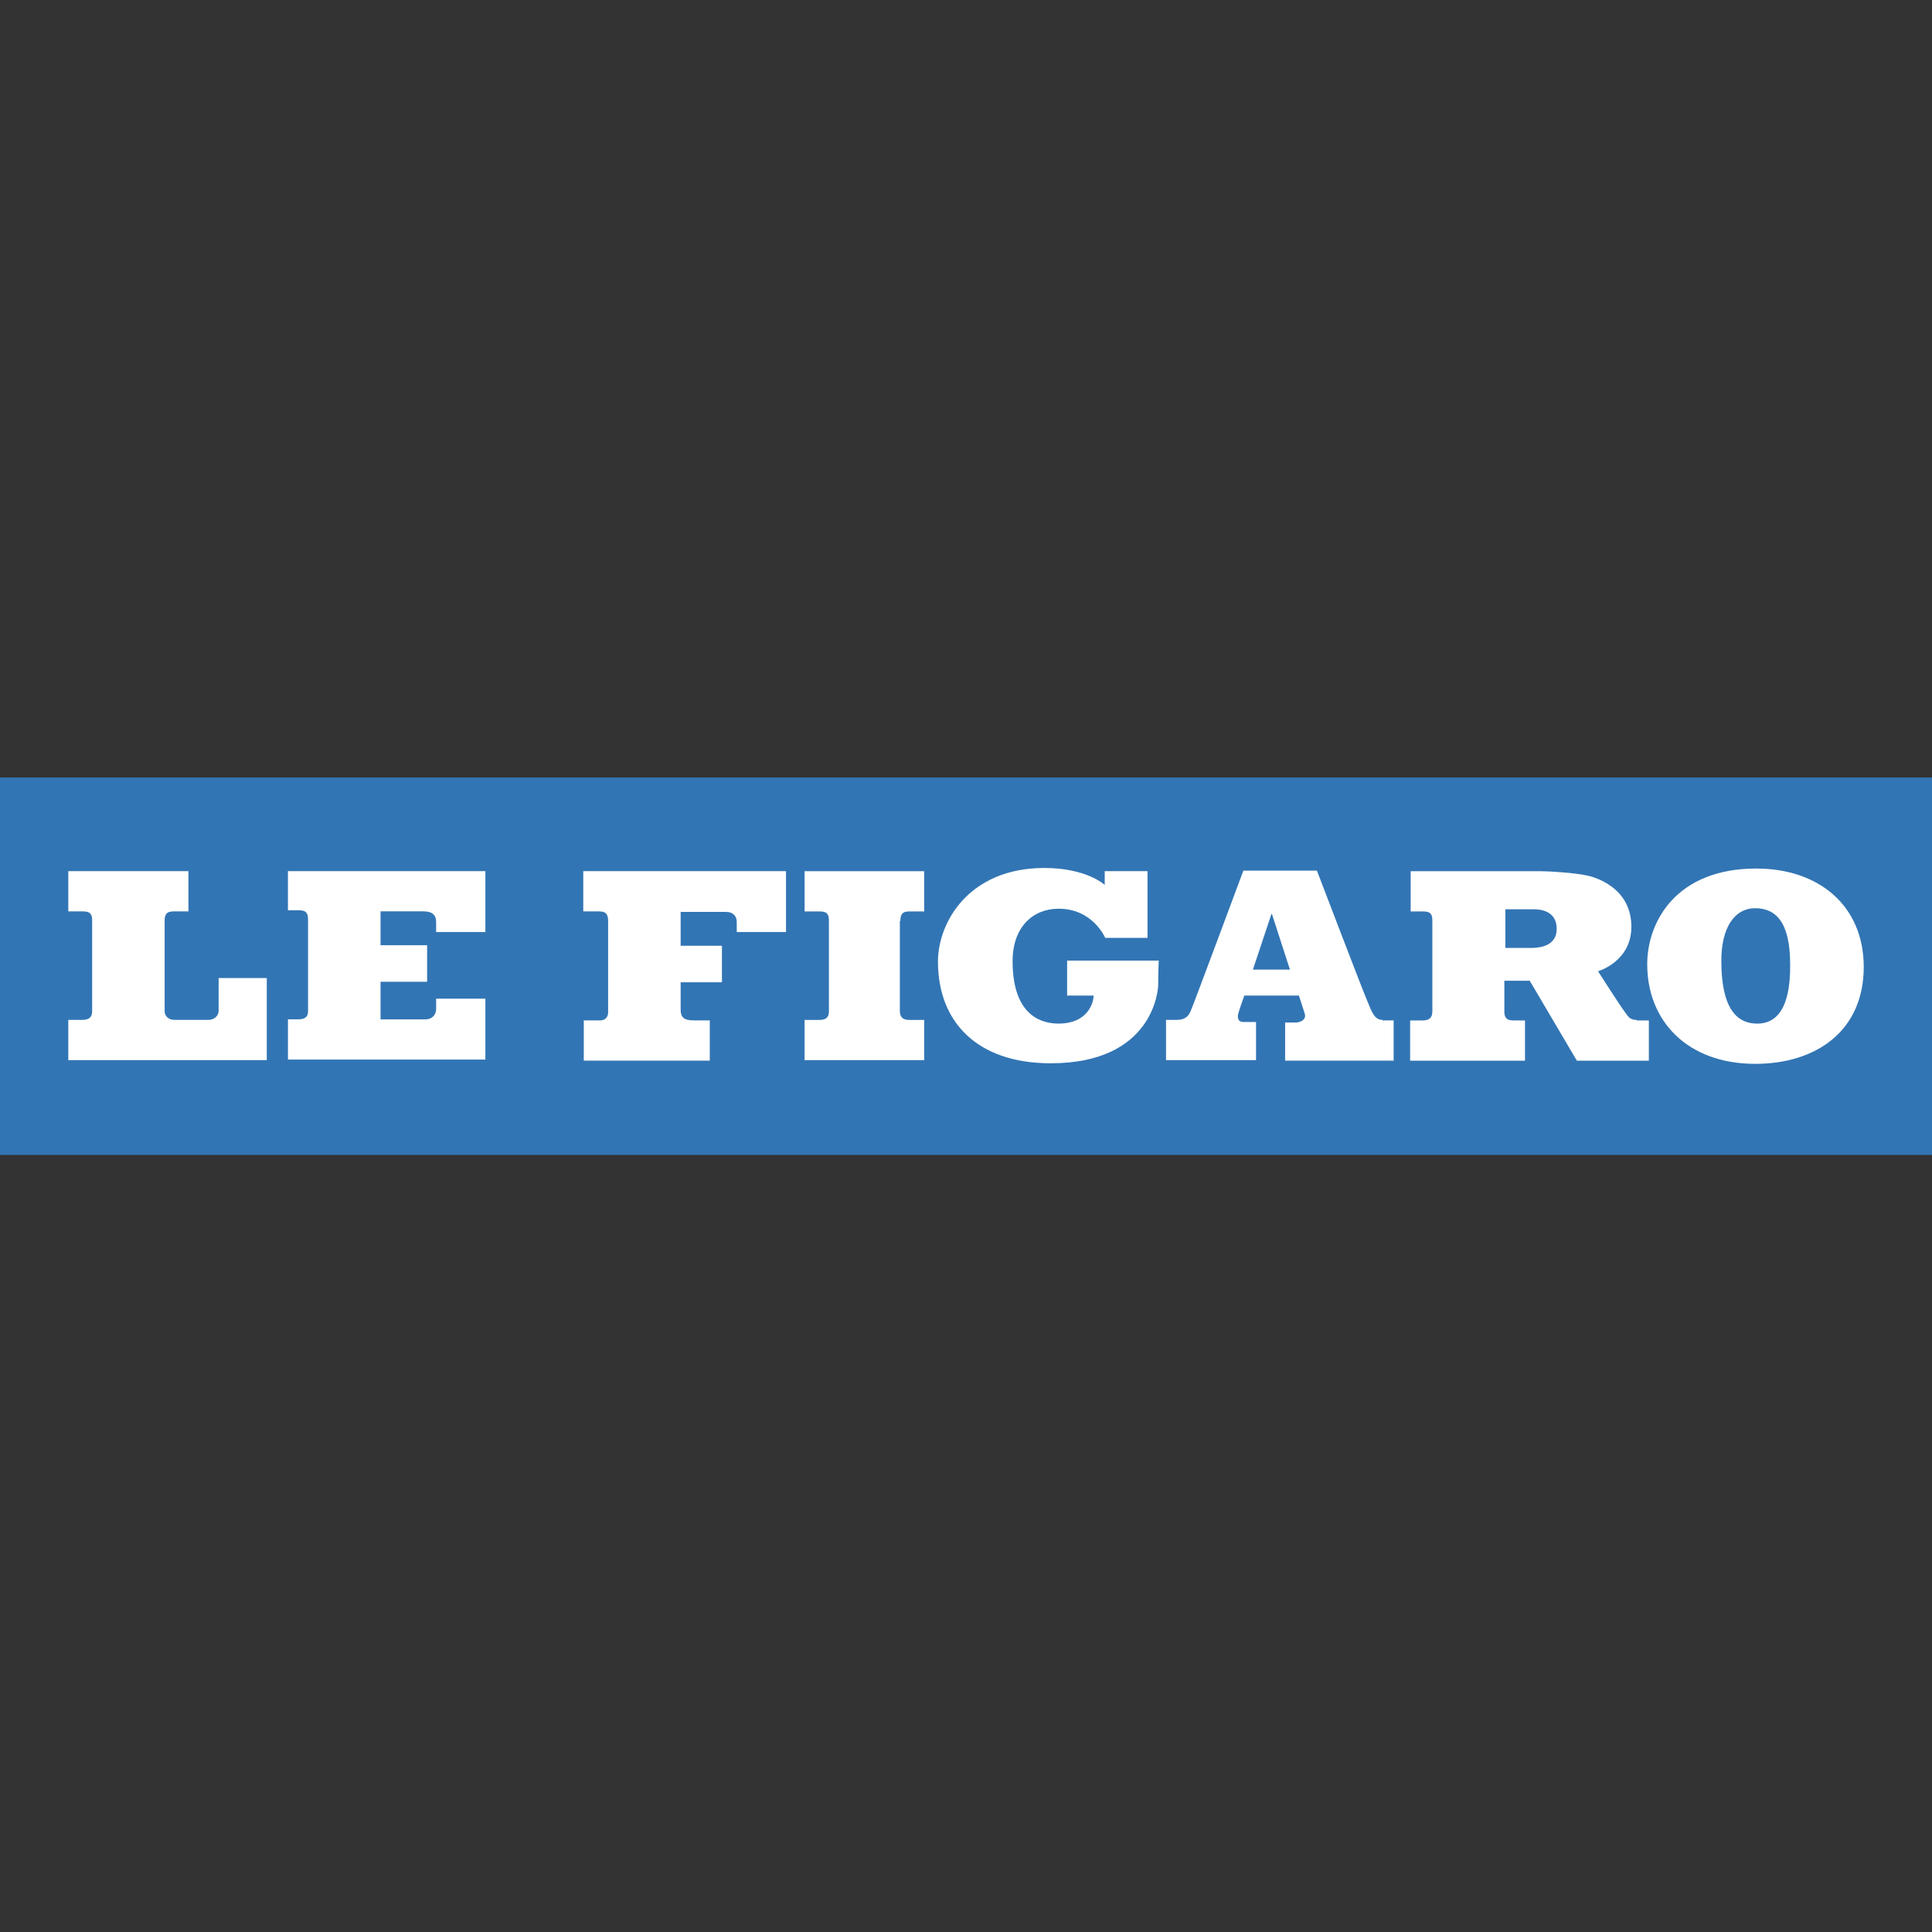
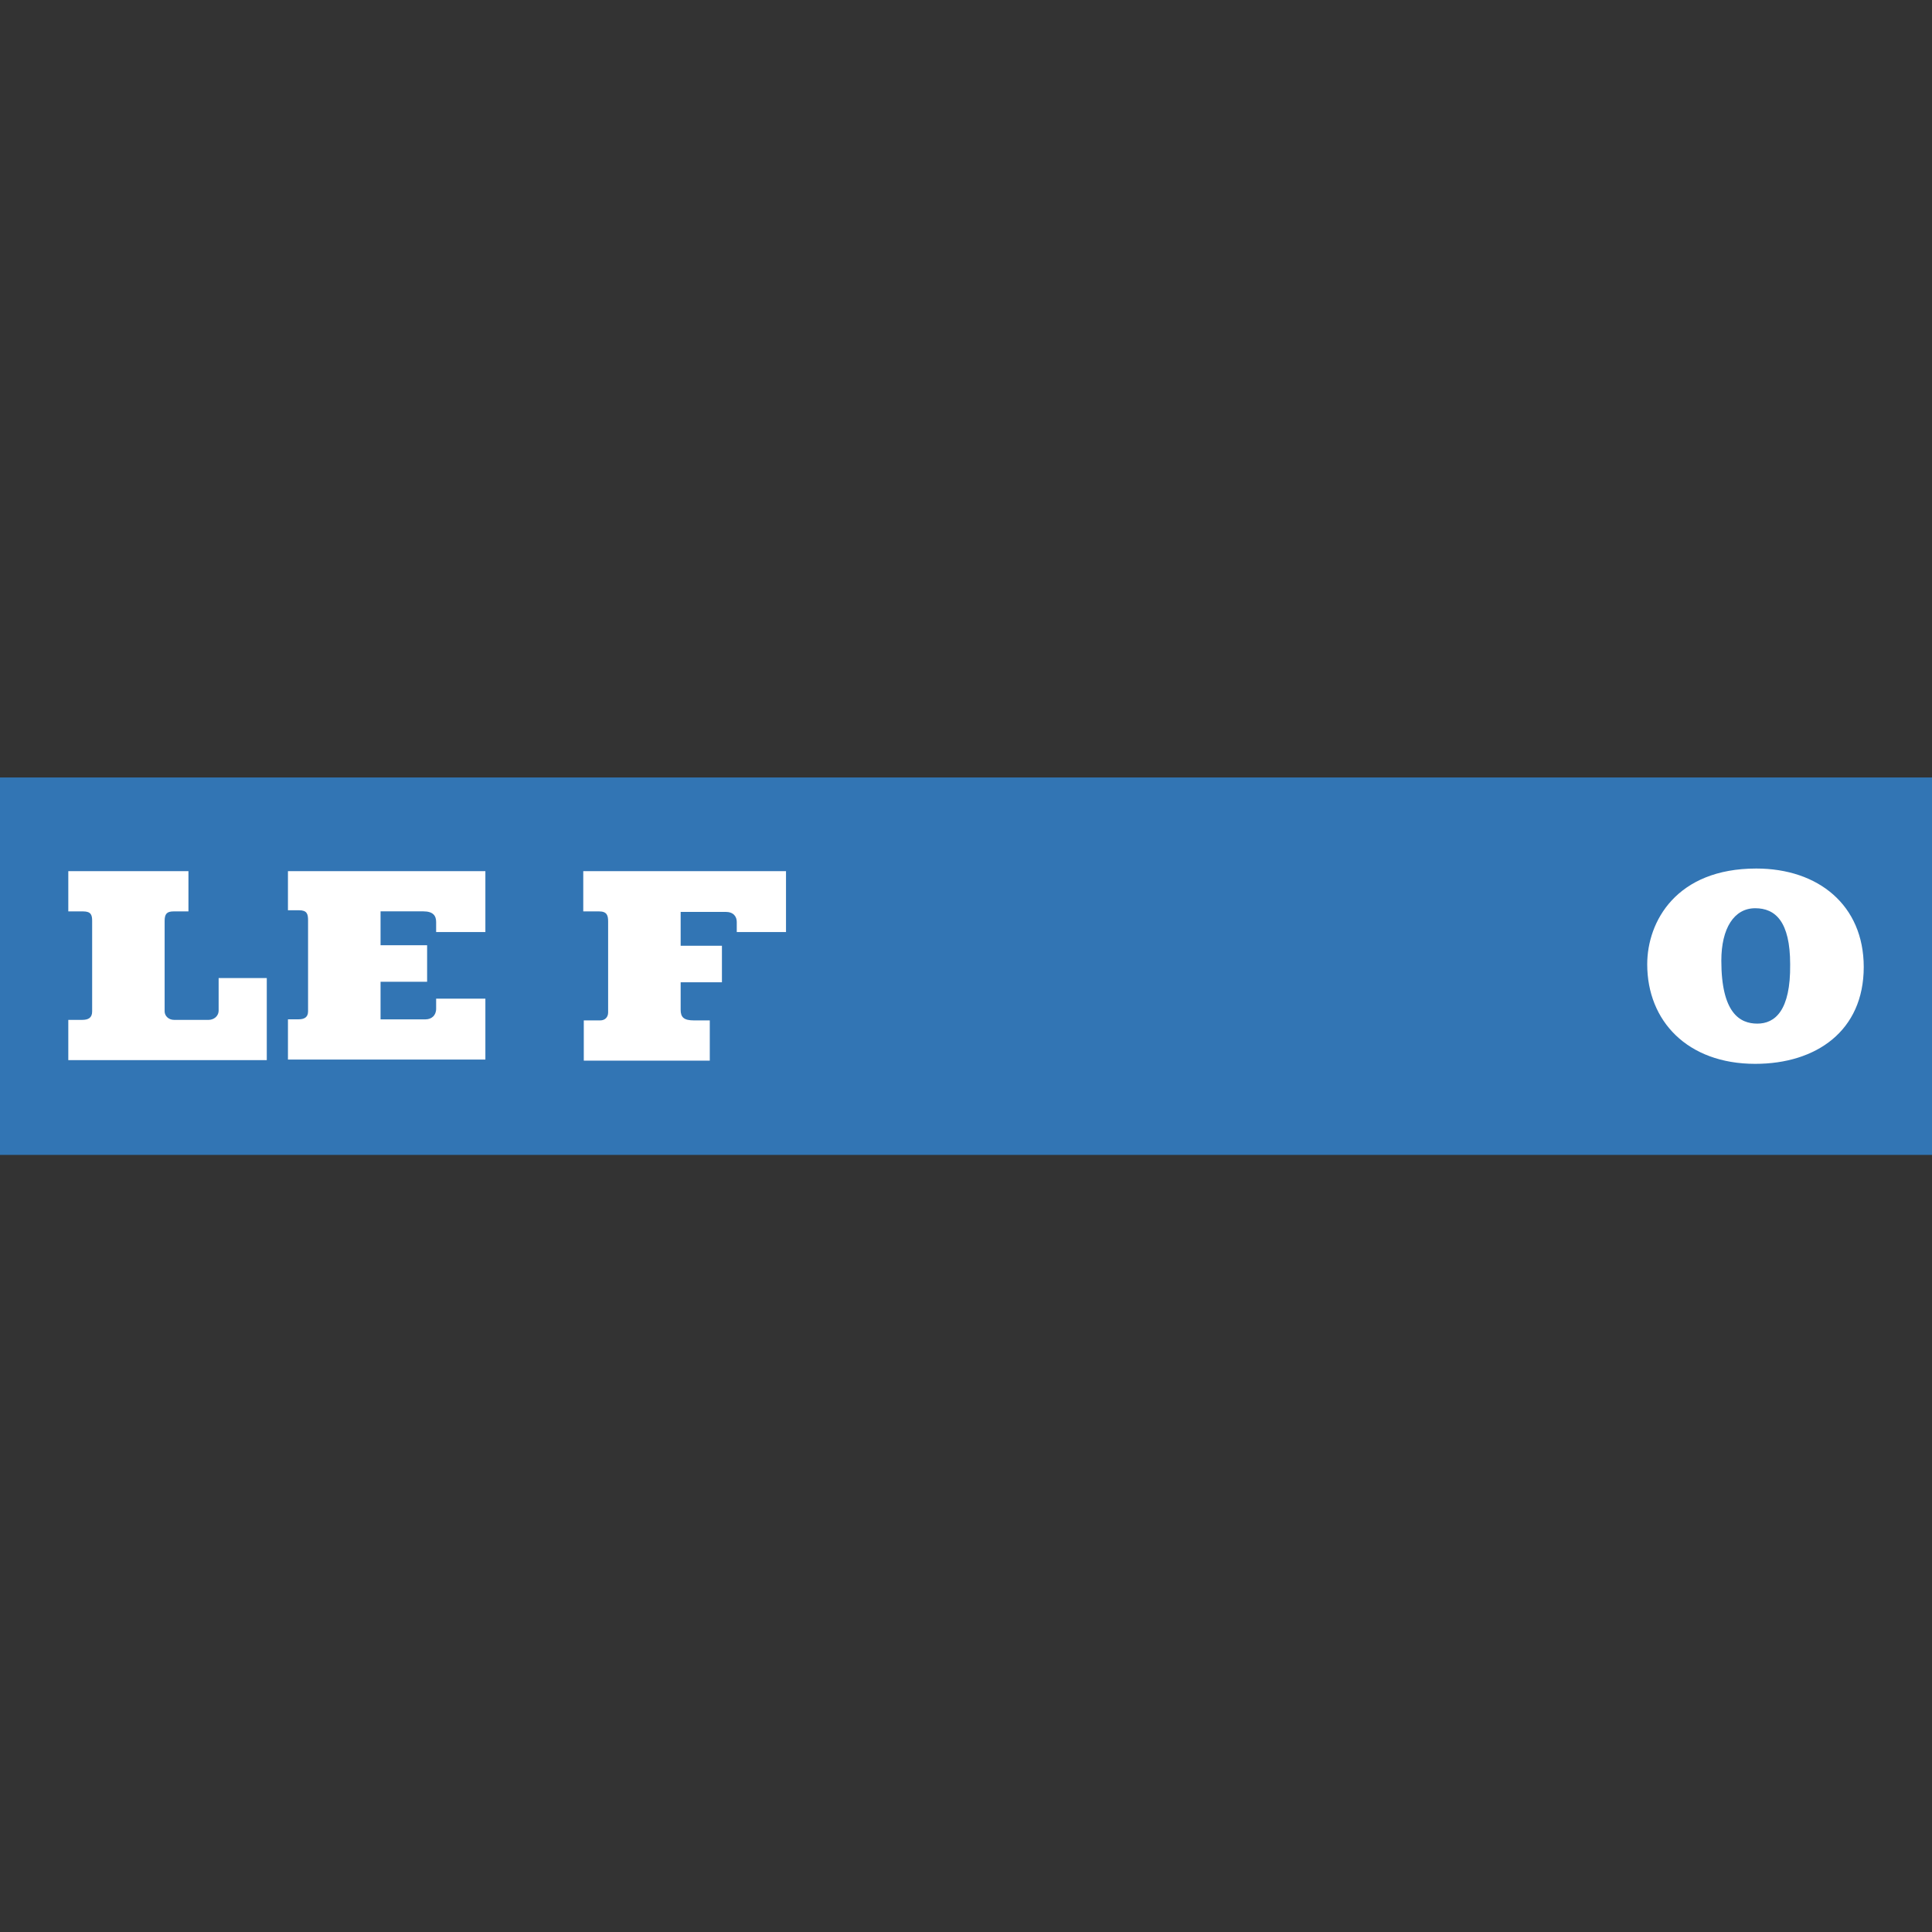
<svg xmlns="http://www.w3.org/2000/svg" version="1.1" id="Layer_1" x="0px" y="0px" viewBox="0 0 512 512" style="enable-background:new 0 0 512 512;" xml:space="preserve">
  <rect x="0" y="0" width="512" height="512" fill="#333333" stroke="none" />
  <style type="text/css">
	.st0{fill:#3275B4;}
	.st1{fill:#FFFFFF;}
</style>
  <g id="XMLID_1_">
    <rect id="XMLID_3_" y="206.04" class="st0" width="512" height="100.02" />
    <path id="XMLID_4_" class="st1" d="M18.1,230.87h31.84v10.66h-3.93c-1.82,0-2.38,0.7-2.38,2.52v23.99c0,1.12,0.98,2.24,2.52,2.24   h9.12c1.26,0,2.67-0.84,2.67-2.52v-8.56H70.7v21.74H18.1v-10.66h3.65c1.68,0,2.67-0.56,2.67-2.24v-23.99   c0-1.54-0.28-2.52-2.38-2.52H18.1V230.87z" />
    <path id="XMLID_5_" class="st1" d="M76.31,230.87h52.32V247h-13.05v-2.67c0-1.68-0.84-2.81-3.37-2.81h-11.36v8.98h12.34v9.68   h-12.34v9.96h11.92c1.54,0,2.81-0.98,2.81-2.81v-2.67h13.05v16.13H76.31v-10.66h2.81c1.54,0,2.52-0.56,2.52-2.1v-24.13   c0-1.68-0.28-2.67-2.38-2.67h-2.95V230.87z" />
    <path id="XMLID_6_" class="st1" d="M154.72,230.87h53.58V247h-13.05v-2.67c0-1.4-0.84-2.67-2.95-2.67h-11.92v8.98h10.94v9.68   h-10.94v7.29c0,1.96,0.84,2.81,3.51,2.81h4.21v10.66h-33.39v-10.66h4.35c1.26,0,2.1-0.84,2.1-2.1V244.2c0-1.54-0.28-2.67-2.38-2.67   h-4.21v-10.66H154.72z" />
-     <path id="XMLID_7_" class="st1" d="M238.61,244.06c0-1.82,0.56-2.52,2.38-2.52h3.93v-10.66h-31.7v10.66h4.07   c2.1,0,2.38,0.98,2.38,2.52v23.99c0,1.82-1.12,2.24-2.52,2.24h-3.93v10.66h31.7v-10.66h-3.93c-1.54,0-2.52-0.56-2.52-2.38v-23.85   H238.61z" />
-     <path id="XMLID_8_" class="st1" d="M292.89,230.87h11.22v17.67h-11.22c0,0-3.23-7.72-12.34-7.72c-6.87,0-12.2,4.91-12.2,13.89   c0,15.29,8.56,16.55,12.2,16.55c7.57,0,9.26-5.33,9.26-7.43h-7.01v-9.26h24.27c0,0-0.14,3.79-0.14,6.45   c0,1.26-1.26,20.76-28.48,20.76c-19.64,0-29.88-11.08-29.88-26.93c0-10.52,8.28-24.83,28.2-24.83c11.22,0,15.99,4.49,15.99,4.49   v-3.65H292.89z" />
-     <path id="XMLID_11_" class="st1" d="M332.03,256.96l4.91-14.73h0.14l4.77,14.73H332.03z M366.4,270.29c-2.1,0-2.81-1.96-4.07-5.05   c-1.12-2.52-13.33-34.51-13.33-34.51h-19.5c0,0-13.19,35.49-13.89,37.03c-0.7,1.82-1.82,2.52-3.79,2.52h-2.81v10.66h23.85v-10.1   h-3.37c-1.4,0-1.68-1.12-1.26-2.52c0.56-1.82,1.54-4.49,1.54-4.49h14.45c0,0,0.84,2.52,1.54,4.77c0.56,1.68-1.26,2.38-2.38,2.38   h-2.81v10.1h28.76v-10.66h-2.95V270.29z" />
-     <path id="XMLID_14_" class="st1" d="M405.81,251.21h-6.87v-10.24h7.57c2.24,0,6.03,0.7,6.03,5.19   C412.55,249.53,410.02,251.21,405.81,251.21z M433.73,270.29c-1.96,0-2.24-0.98-3.23-2.24c-0.98-1.26-7.01-10.66-7.01-10.66   s8.84-2.52,8.84-11.78c0-9.4-7.86-12.62-11.22-13.47c-3.37-0.84-10.66-1.26-12.62-1.26h-9.82h-24.83v10.66h3.37   c2.1,0,2.38,0.98,2.38,2.52v23.85c0,0.98-0.14,2.52-2.52,2.52h-3.37v10.66h30.44v-10.66h-3.09c-2.1,0-2.38-1.12-2.38-2.38v-8.14   h6.73l12.48,21.18h19.08v-10.66h-3.23V270.29z" />
    <path id="XMLID_17_" class="st1" d="M465.71,271.27c-4.63,0-9.54-2.81-9.54-16.69c0-8.56,3.37-13.89,8.98-13.89   c5.33,0,9.26,3.51,9.26,14.87C474.55,267.9,470.34,271.27,465.71,271.27z M465.43,230.17c-21.18,0-28.9,14.03-28.9,25.39   c0,15.01,10.66,26.37,28.62,26.37c16.13,0,28.76-8.7,28.76-25.67C493.9,239.85,481.84,230.17,465.43,230.17z" />
  </g>
</svg>